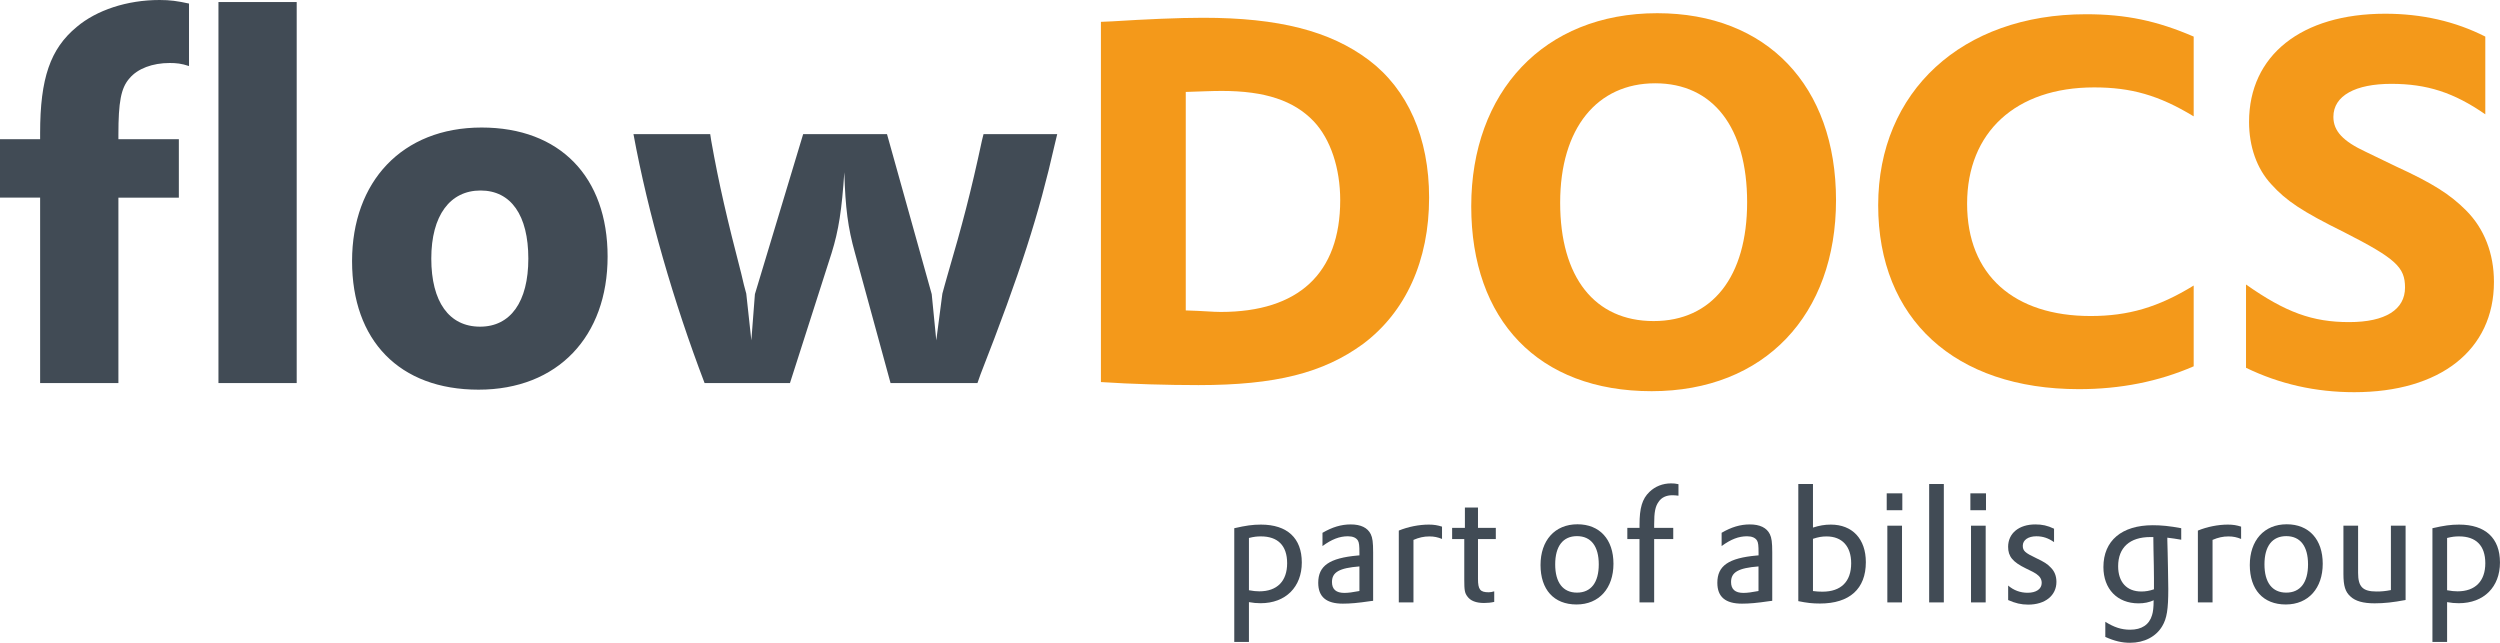
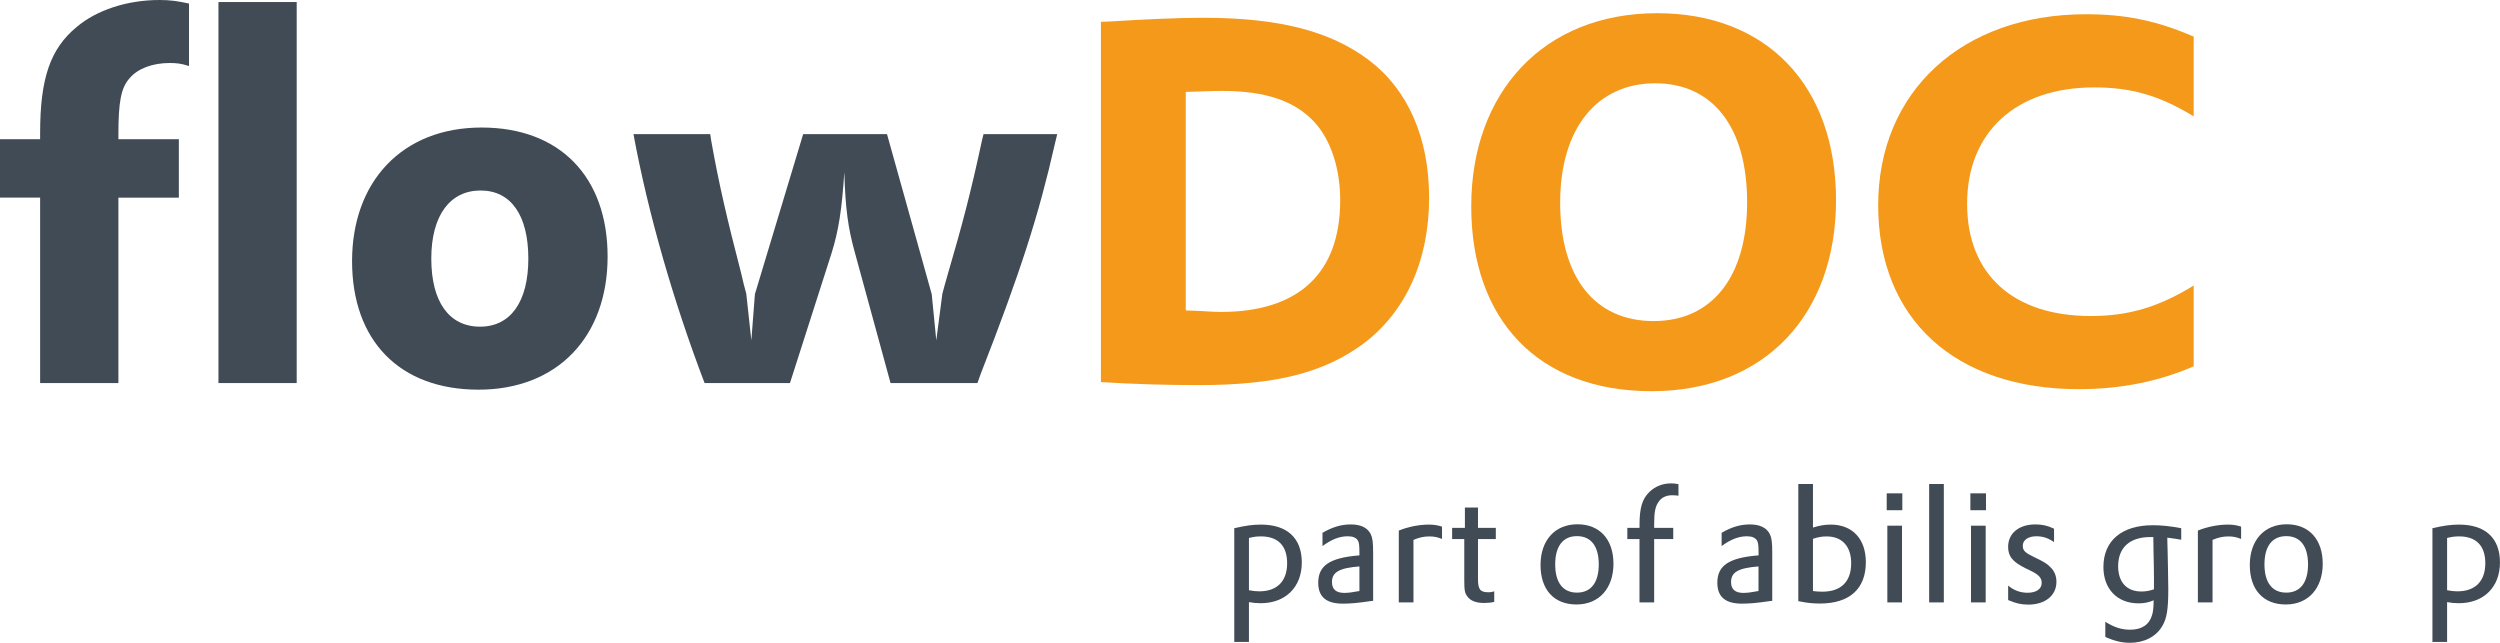
<svg xmlns="http://www.w3.org/2000/svg" id="a" viewBox="0 0 871 223.96">
  <defs>
    <style>.b{fill:#f4991a;}.c{fill:#414b55;}</style>
  </defs>
  <g>
    <path class="c" d="M430.02,184.03c4.07-.93,6.38-1.26,9.29-1.26,9.18,0,14.24,4.73,14.24,13.2s-5.55,14.19-14.35,14.19c-1.38,0-2.64-.11-4.07-.38v13.86h-5.11v-39.59Zm5.11,21.61c1.54,.27,2.42,.38,3.63,.38,6.21,0,9.68-3.57,9.68-9.79s-3.3-9.35-9.13-9.35c-1.38,0-2.42,.11-4.18,.55v18.2Z" />
    <path class="c" d="M460.76,185.63c3.41-1.98,6.49-2.92,9.84-2.92,3.52,0,5.88,1.16,6.98,3.41,.6,1.26,.82,2.8,.82,6.32v16.88l-.93,.11c-4.45,.66-7.09,.88-9.62,.88-5.77,0-8.58-2.36-8.58-7.26,0-5.94,3.9-8.63,13.75-9.51l.6-.05v-.88c0-2.53-.11-3.52-.5-4.23-.6-1.04-1.81-1.54-3.52-1.54-2.91,0-5.61,1.04-8.85,3.41v-4.62Zm12.87,11.71c-6.98,.55-9.57,1.98-9.57,5.44,0,2.53,1.43,3.79,4.34,3.79,1.27,0,2.92-.22,5.22-.66v-8.58Z" />
    <path class="c" d="M487.33,184.86c3.19-1.32,7.04-2.09,10.45-2.09,1.81,0,3.08,.22,4.62,.71v4.29c-1.48-.6-2.75-.88-4.4-.88-1.92,0-3.63,.38-5.55,1.21v21.78h-5.11v-25.02Z" />
    <path class="c" d="M505.92,183.92h4.45v-7.09h4.56v7.09h6.21v3.9h-6.21v13.86c0,3.74,.77,4.67,3.74,4.67,.66,0,1.1-.11,1.92-.33v3.68c-1.15,.27-2.36,.38-3.57,.38-2.75,0-4.73-.77-5.77-2.25-.93-1.21-1.1-2.14-1.1-5.88v-14.13h-4.23v-3.9Z" />
    <path class="c" d="M549.59,182.66c7.75,0,12.54,5.28,12.54,13.75s-4.95,14.19-12.87,14.19-12.54-5.22-12.54-13.75,4.95-14.19,12.87-14.19Zm-.17,23.81c4.89,0,7.59-3.52,7.59-9.84s-2.7-9.84-7.59-9.84-7.59,3.52-7.59,9.84,2.69,9.84,7.59,9.84Z" />
    <path class="c" d="M566.97,183.92h4.24v-1.1c0-5.83,.93-9.02,3.46-11.44,1.98-1.92,4.62-2.97,7.53-2.97,.93,0,1.54,.05,2.58,.28v4.01c-.94-.11-1.43-.16-2.14-.16-2.09,0-3.79,.77-4.79,2.31-1.15,1.59-1.54,3.57-1.54,7.86v1.21h6.65v3.9h-6.65v22.05h-5.11v-22.05h-4.24v-3.9Z" />
    <path class="c" d="M599.8,185.63c3.41-1.98,6.49-2.92,9.84-2.92,3.52,0,5.88,1.16,6.98,3.41,.61,1.26,.83,2.8,.83,6.32v16.88l-.93,.11c-4.46,.66-7.09,.88-9.62,.88-5.77,0-8.58-2.36-8.58-7.26,0-5.94,3.9-8.63,13.75-9.51l.61-.05v-.88c0-2.53-.11-3.52-.5-4.23-.61-1.04-1.81-1.54-3.52-1.54-2.92,0-5.61,1.04-8.85,3.41v-4.62Zm12.87,11.71c-6.98,.55-9.57,1.98-9.57,5.44,0,2.53,1.43,3.79,4.34,3.79,1.26,0,2.92-.22,5.22-.66v-8.58Z" />
    <path class="c" d="M626.53,168.63h5.11v15.18c2.2-.71,4.07-1.04,6.21-1.04,7.53,0,12.21,5,12.21,13.09,0,9.29-5.66,14.41-16,14.41-2.64,0-4.51-.22-7.53-.83v-40.8Zm5.11,37.29c1.32,.17,2.09,.22,3.3,.22,6.49,0,10.01-3.52,10.01-9.9,0-5.88-3.13-9.35-8.58-9.35-1.59,0-2.86,.22-4.73,.83v18.2Z" />
    <path class="c" d="M657.33,171.88h5.44v5.88h-5.44v-5.88Zm.22,11.27h5.11v26.73h-5.11v-26.73Z" />
    <path class="c" d="M672.12,168.63h5.11v41.25h-5.11v-41.25Z" />
    <path class="c" d="M686.48,171.88h5.44v5.88h-5.44v-5.88Zm.22,11.27h5.11v26.73h-5.11v-26.73Z" />
    <path class="c" d="M699.62,203.99c1.98,1.71,4.29,2.53,6.82,2.53,2.97,0,4.89-1.32,4.89-3.41,0-1.26-.55-2.25-1.92-3.19-.55-.38-1.26-.77-3.57-1.87-4.62-2.25-6.21-4.18-6.21-7.53,0-4.73,3.79-7.81,9.46-7.81,2.42,0,4.23,.39,6.54,1.49v4.67c-1.98-1.37-3.85-2.03-6.16-2.03-2.86,0-4.73,1.32-4.73,3.3,0,1.76,.77,2.47,4.62,4.29,2.8,1.32,4.01,2.09,5.06,3.24,1.38,1.32,2.04,3.03,2.04,5.06,0,4.73-3.9,7.92-9.84,7.92-2.47,0-4.51-.5-6.98-1.59v-5.06Z" />
    <path class="c" d="M733.5,216.64c3.08,1.92,5.61,2.75,8.63,2.75,4.01,0,6.65-1.71,7.64-5.06,.38-1.21,.55-2.8,.55-5,0-.06,0-.17,.11-.22-1.76,.77-3.35,1.1-5.39,1.1-7.37,0-12.21-5-12.21-12.65,0-9.18,6.38-14.57,17.21-14.57,2.91,0,5.83,.27,9.9,1.04v4.01c-2.04-.33-2.92-.5-4.84-.71v.99l.11,4.18,.11,5.33c.05,2.97,.11,5.39,.11,7.37,0,7.15-.5,10.23-2.09,12.92-2.14,3.68-6.27,5.83-11.22,5.83-2.86,0-5.44-.61-8.63-2.04v-5.28Zm16.39-29.53h-.71c-7.2,0-11.22,3.68-11.22,10.17,0,5.55,3.02,8.8,8.08,8.8,1.48,0,2.8-.22,4.4-.77v-3.9c0-.99-.05-2.47-.05-4.4l-.11-5.28-.05-3.74v-.88h-.33Z" />
    <path class="c" d="M765.73,184.86c3.19-1.32,7.04-2.09,10.45-2.09,1.81,0,3.08,.22,4.62,.71v4.29c-1.49-.6-2.75-.88-4.4-.88-1.92,0-3.63,.38-5.55,1.21v21.78h-5.11v-25.02Z" />
    <path class="c" d="M796.7,182.66c7.75,0,12.54,5.28,12.54,13.75s-4.95,14.19-12.87,14.19-12.54-5.22-12.54-13.75,4.95-14.19,12.87-14.19Zm-.17,23.81c4.89,0,7.59-3.52,7.59-9.84s-2.69-9.84-7.59-9.84-7.59,3.52-7.59,9.84,2.69,9.84,7.59,9.84Z" />
-     <path class="c" d="M821.56,183.15v16.44c0,4.84,1.6,6.49,6.43,6.49,1.65,0,3.08-.11,5-.5v-22.44h5.12v25.9c-4.4,.83-7.48,1.16-10.78,1.16-4.01,0-6.71-.77-8.41-2.37-1.81-1.59-2.47-3.68-2.47-7.86v-16.83h5.11Z" />
    <path class="c" d="M847.46,184.03c4.07-.93,6.38-1.26,9.29-1.26,9.18,0,14.24,4.73,14.24,13.2s-5.55,14.19-14.35,14.19c-1.38,0-2.64-.11-4.07-.38v13.86h-5.11v-39.59Zm5.11,21.61c1.54,.27,2.42,.38,3.63,.38,6.21,0,9.68-3.57,9.68-9.79s-3.3-9.35-9.13-9.35c-1.38,0-2.42,.11-4.18,.55v18.2Z" />
  </g>
  <g>
    <path class="c" d="M0,48.5H13.98v-2.12c0-19.12,3.54-29.38,12.74-36.99C33.63,3.54,44.25,0,55.58,0c3.72,0,6.19,.35,10.27,1.24V23.01c-2.65-.88-4.42-1.06-6.73-1.06-6.02,0-11.15,1.95-13.98,5.31-3.01,3.36-3.89,8.32-3.89,19.65v1.59h21.06v20.36h-21.06v64.6H13.98V68.85H0v-20.36Z" />
    <path class="c" d="M76.11,.71h27.26V133.46h-27.26V.71Z" />
    <path class="c" d="M167.79,44.43c27.26,0,43.9,17.17,43.9,44.96s-17.35,46.37-44.96,46.37-44.07-17.17-44.07-44.78,17.35-46.55,45.14-46.55Zm-.53,69.38c10.62,0,16.81-8.67,16.81-23.72s-6.02-23.72-16.64-23.72-17.17,8.67-17.17,23.72,6.19,23.72,16.99,23.72Z" />
    <path class="c" d="M247.44,46.73l.35,2.3c2.66,15.04,5.66,27.79,10.44,46.2,.88,3.72,1.06,4.6,1.77,7.08l1.77,16.28,1.24-16.11,16.81-55.75h29.21l15.58,55.75,1.59,16.11,2.12-16.28c.71-2.48,.88-3.36,1.77-6.37,5.13-17.52,8.14-28.85,12.04-47.08l.53-2.12h25.67l-.89,3.72c-5.49,24.25-11.86,44.25-25.84,80l-1.06,3.01h-30.27l-12.39-45.31c-2.48-8.85-3.36-15.75-3.72-28.14-.88,13.1-1.95,20.18-4.43,28.14l-14.51,45.31h-29.74c-10.8-28.32-19.65-58.94-24.78-86.73h26.73Z" />
    <path class="b" d="M383.56,7.61l4.07-.18c11.33-.71,22.83-1.24,31.51-1.24,26.37,0,44.25,4.6,57.7,14.69,13.63,10.27,21.06,27.08,21.06,47.97,0,21.95-8.14,39.83-23.01,50.98-13.81,10.09-30.44,14.34-57.35,14.34-10.62,0-23.36-.35-33.98-1.06V7.61Zm29.56,100.54c6.37,.18,9.2,.53,12.21,.53,27.08,0,41.6-13.45,41.6-38.94,0-11.15-3.36-21.24-9.2-27.44-6.9-7.26-16.99-10.62-32.04-10.62-3.72,0-6.73,.18-12.57,.35V108.15Z" />
    <path class="b" d="M577.37,4.6c38.23,0,62.3,25.31,62.3,65.14s-24.78,66.55-64.25,66.55-62.84-24.78-62.84-64.43S537.72,4.6,577.37,4.6Zm-1.24,107.26c20.36,0,32.57-15.4,32.57-41.42s-11.86-41.42-32.04-41.42-33.1,15.58-33.1,41.6,12.04,41.24,32.57,41.24Z" />
    <path class="b" d="M764.28,127.62c-12.21,5.31-25.49,7.96-40,7.96-43.19,0-69.92-24.43-69.92-64.07S683.57,4.96,726.76,4.96c13.98,0,24.78,2.3,37.52,7.79v27.79c-12.21-7.43-21.95-10.09-34.69-10.09-27.26,0-44.25,15.58-44.25,40.53s16.46,39.12,43.01,39.12c13.1,0,23.54-3.01,35.93-10.62v28.14Z" />
-     <path class="b" d="M782.51,99.12c13.81,9.73,23.19,13.1,35.93,13.1s19.47-4.42,19.47-12.04c0-7.08-3.19-10.09-21.24-19.29-14.69-7.26-20.18-10.97-25.31-16.64-5.13-5.49-7.79-13.27-7.79-21.77,0-23.19,18.23-37.7,47.44-37.7,12.74,0,24.43,2.66,34.87,7.97v27.08c-10.97-7.61-20.36-10.62-32.75-10.62s-20.18,4.07-20.18,11.5c0,4.96,3.36,8.5,11.33,12.21l10.62,5.13c12.74,5.84,18.76,9.73,24.25,15.22,6.37,6.37,9.74,15.04,9.74,24.96,0,23.72-18.76,38.41-48.68,38.41-13.45,0-26.02-2.83-37.7-8.5v-29.03Z" />
  </g>
</svg>